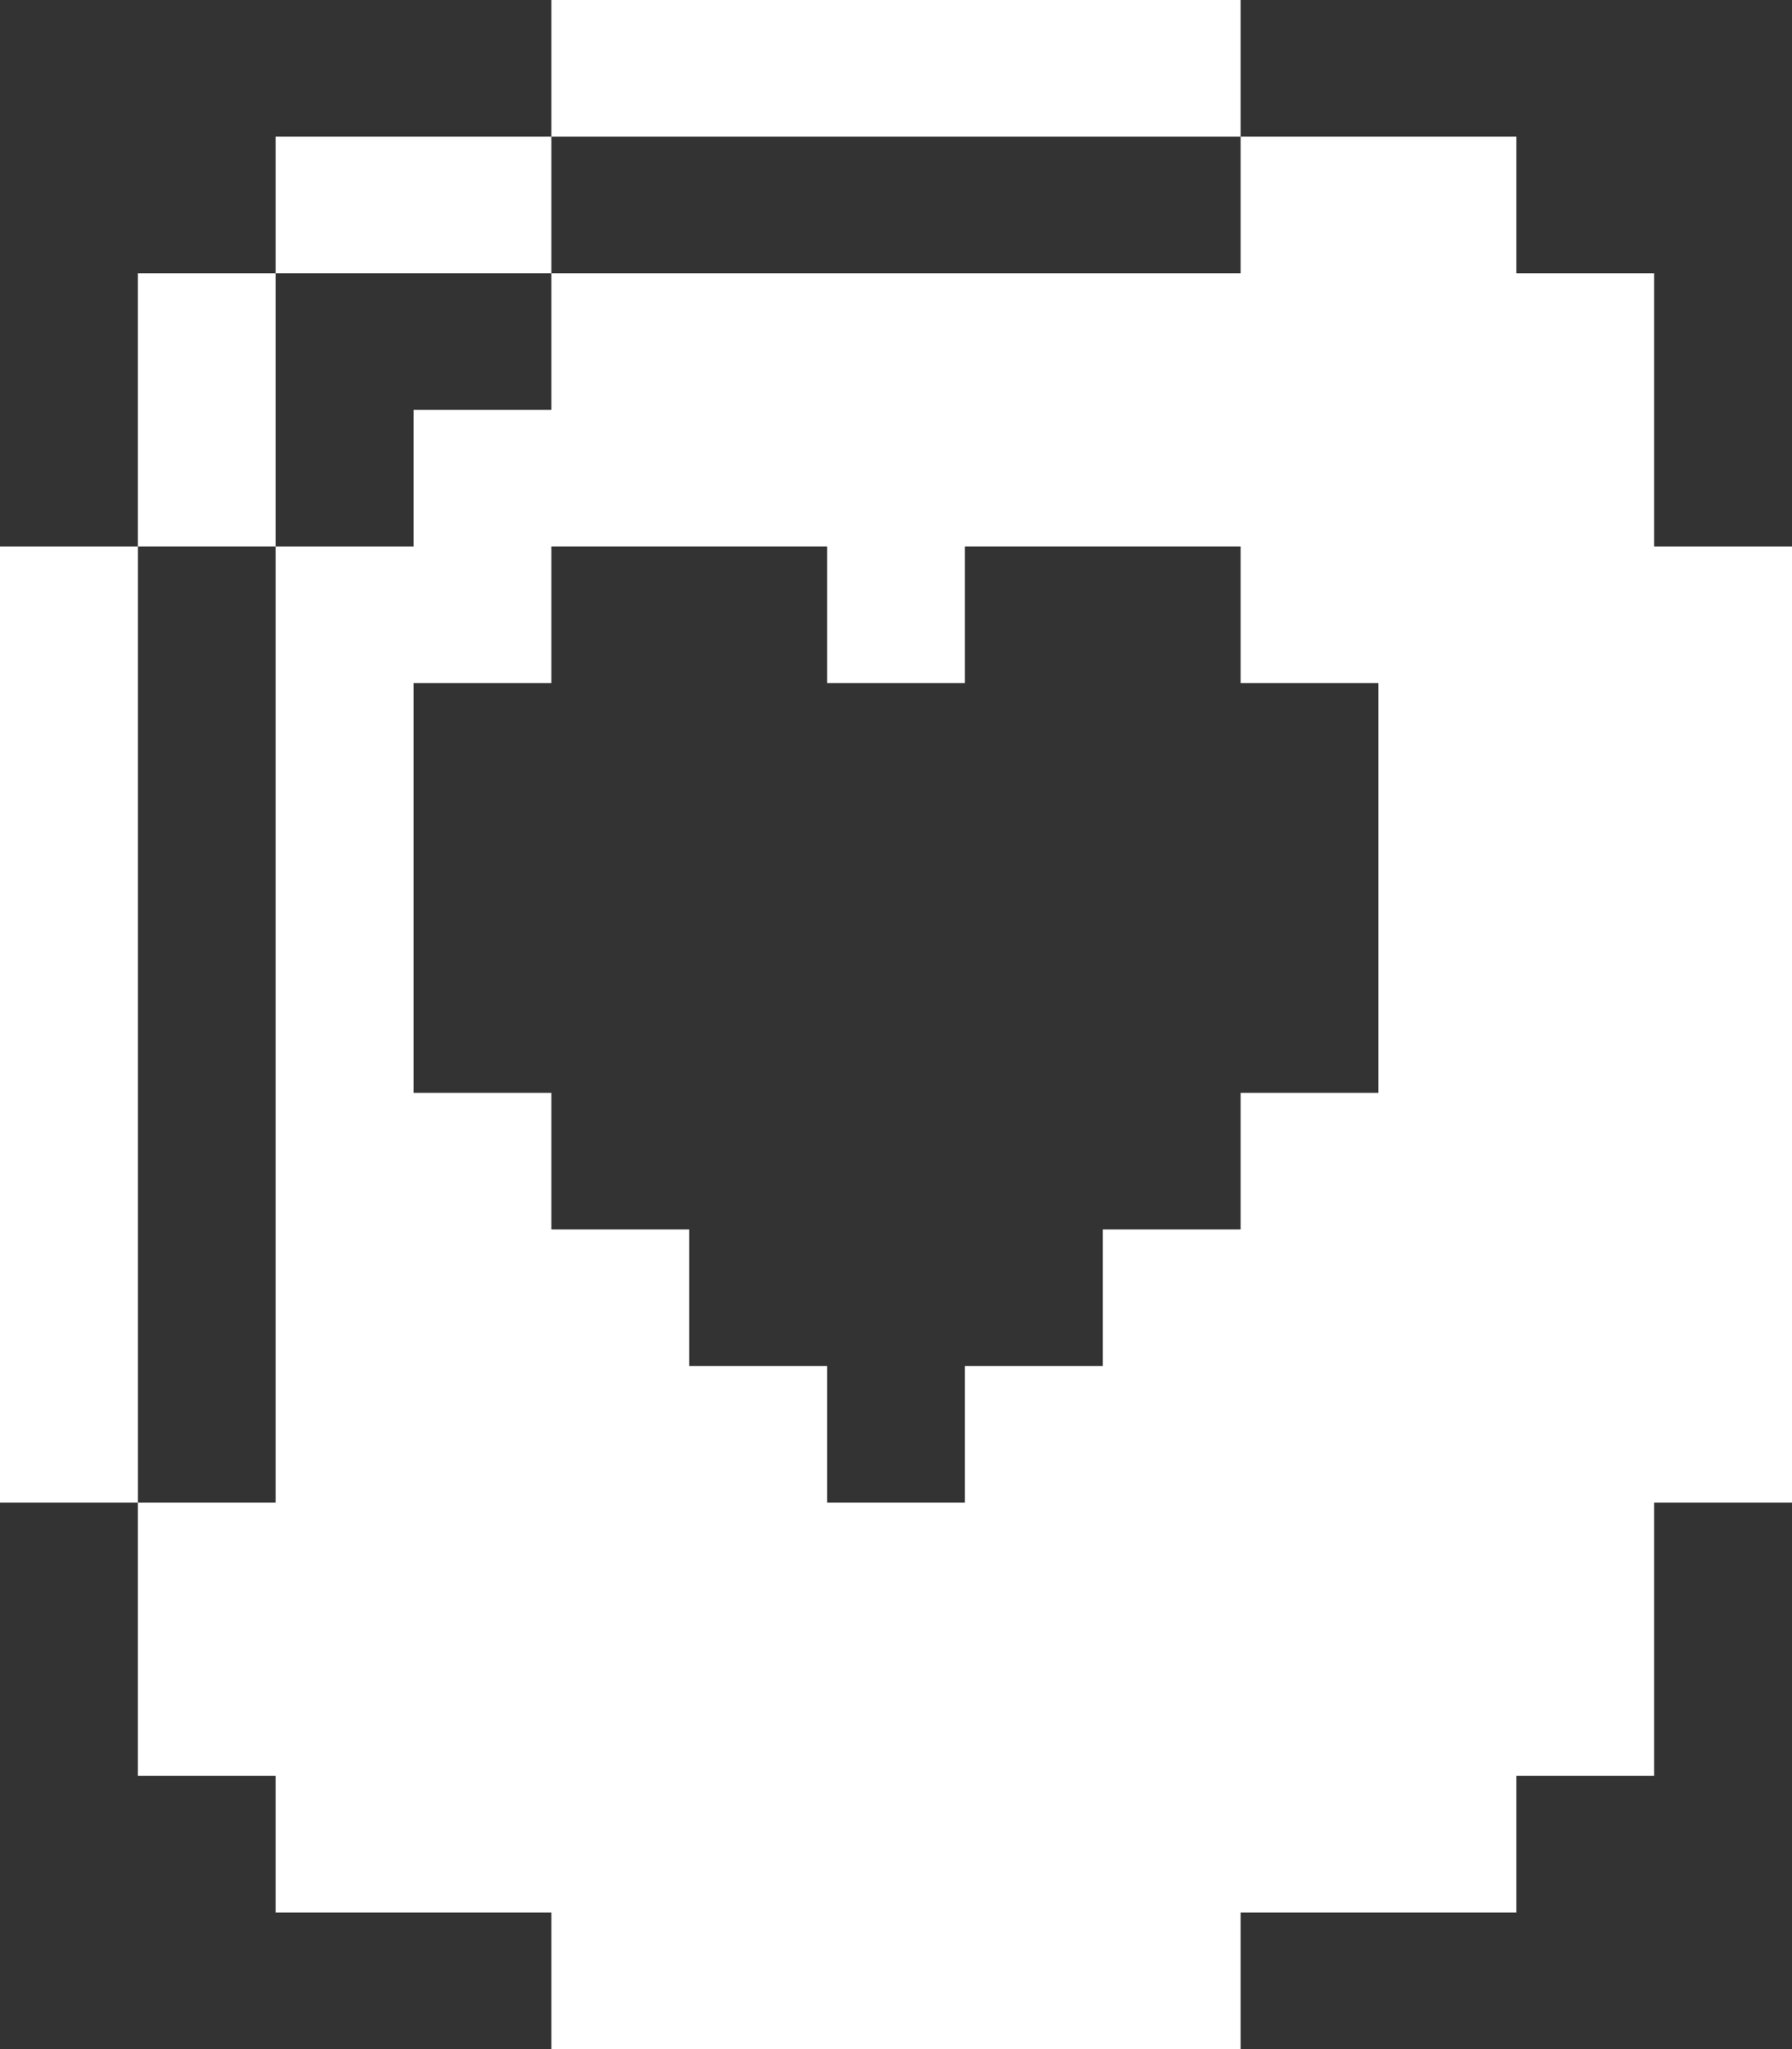
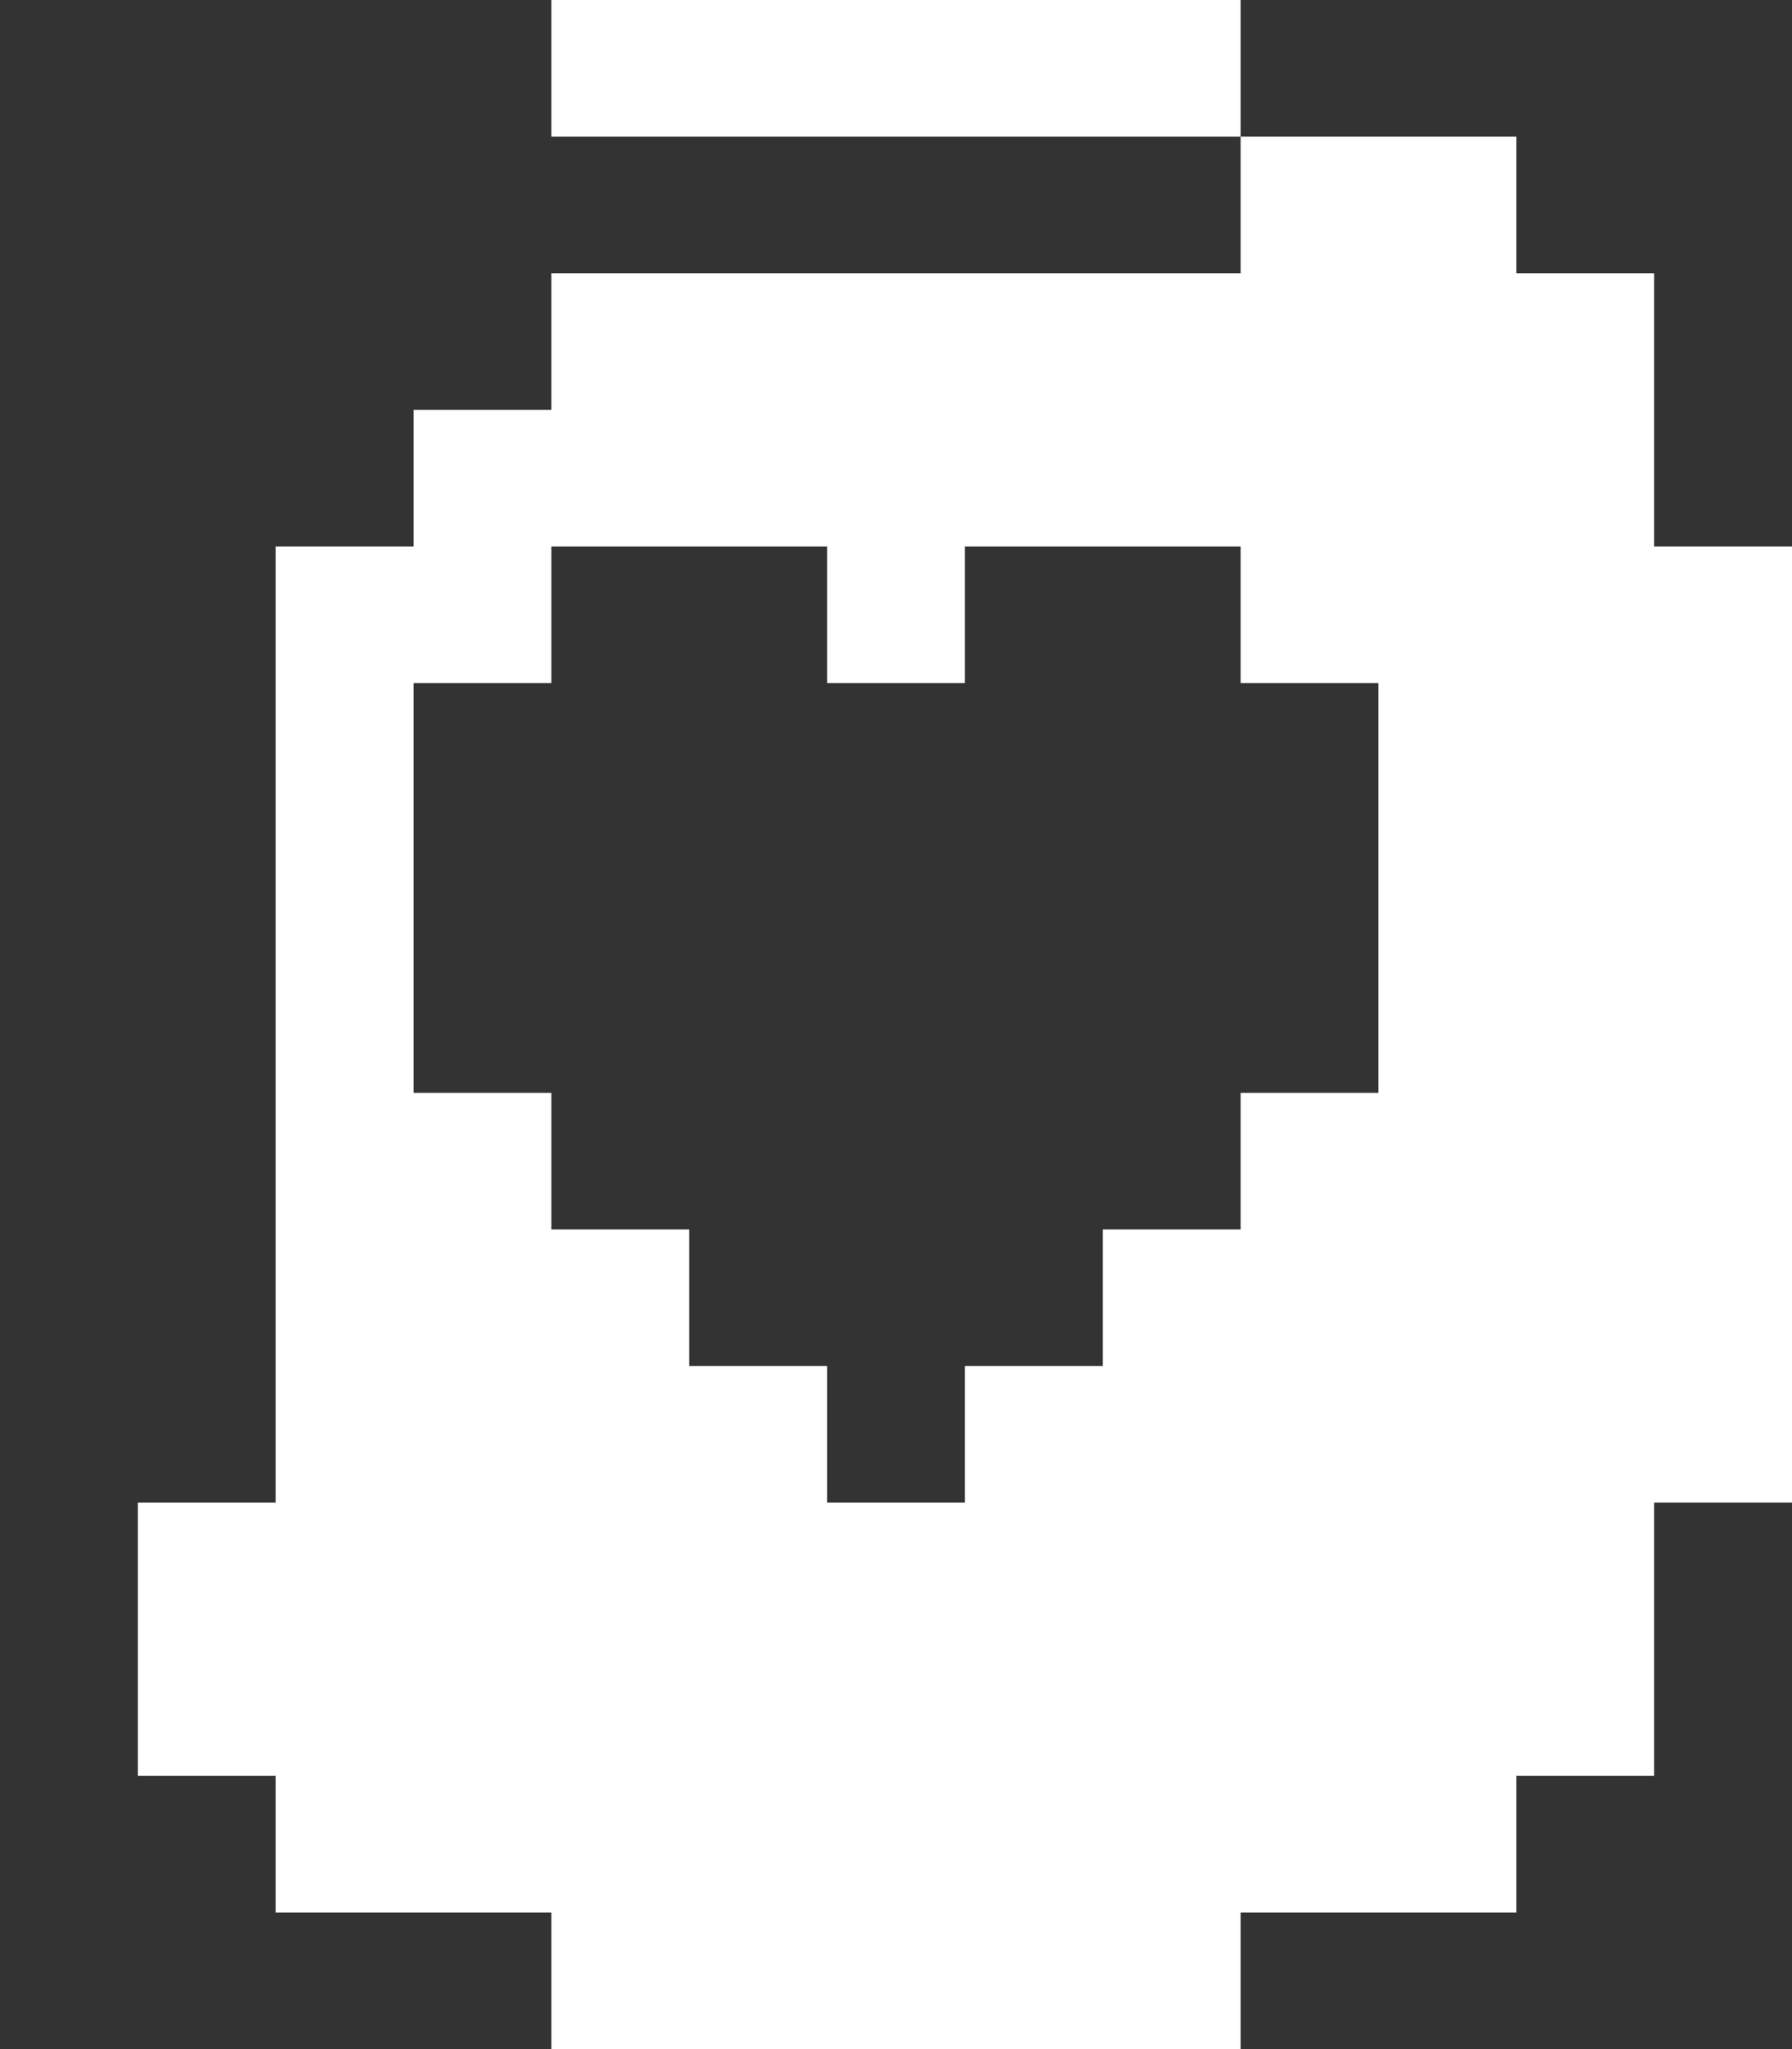
<svg xmlns="http://www.w3.org/2000/svg" width="84" height="96" viewBox="0 0 84 96" fill="none">
  <rect x="0" y="0" width="84" height="96" fill="#333333" stroke="none" />
-   <path d="M6.462 25.6H0V70.4H6.462V25.6Z" fill="white" />
-   <path d="M12.923 12.8H6.461V25.6H12.923V12.8Z" fill="white" />
-   <path d="M25.846 6.4H12.923V12.8H25.846V6.4Z" fill="white" />
+   <path d="M12.923 12.8H6.461V25.6V12.8Z" fill="white" />
  <path d="M58.154 0H25.846V6.4H58.154V0Z" fill="white" />
  <path d="M77.538 25.6V12.8H71.077V6.4H58.154V12.8H25.846V19.2H19.384V25.6H12.923V70.4H6.461V83.2H12.923V89.6H25.846V96H58.154V89.6H71.077V83.2H77.538V70.4H84V25.6H77.538ZM64.615 51.2H58.154V57.6H51.692V64H45.231V70.4H38.769V64H32.308V57.6H25.846V51.2H19.384V32H25.846V25.6H38.769V32H45.231V25.6H58.154V32H64.615V51.2Z" fill="white" />
</svg>